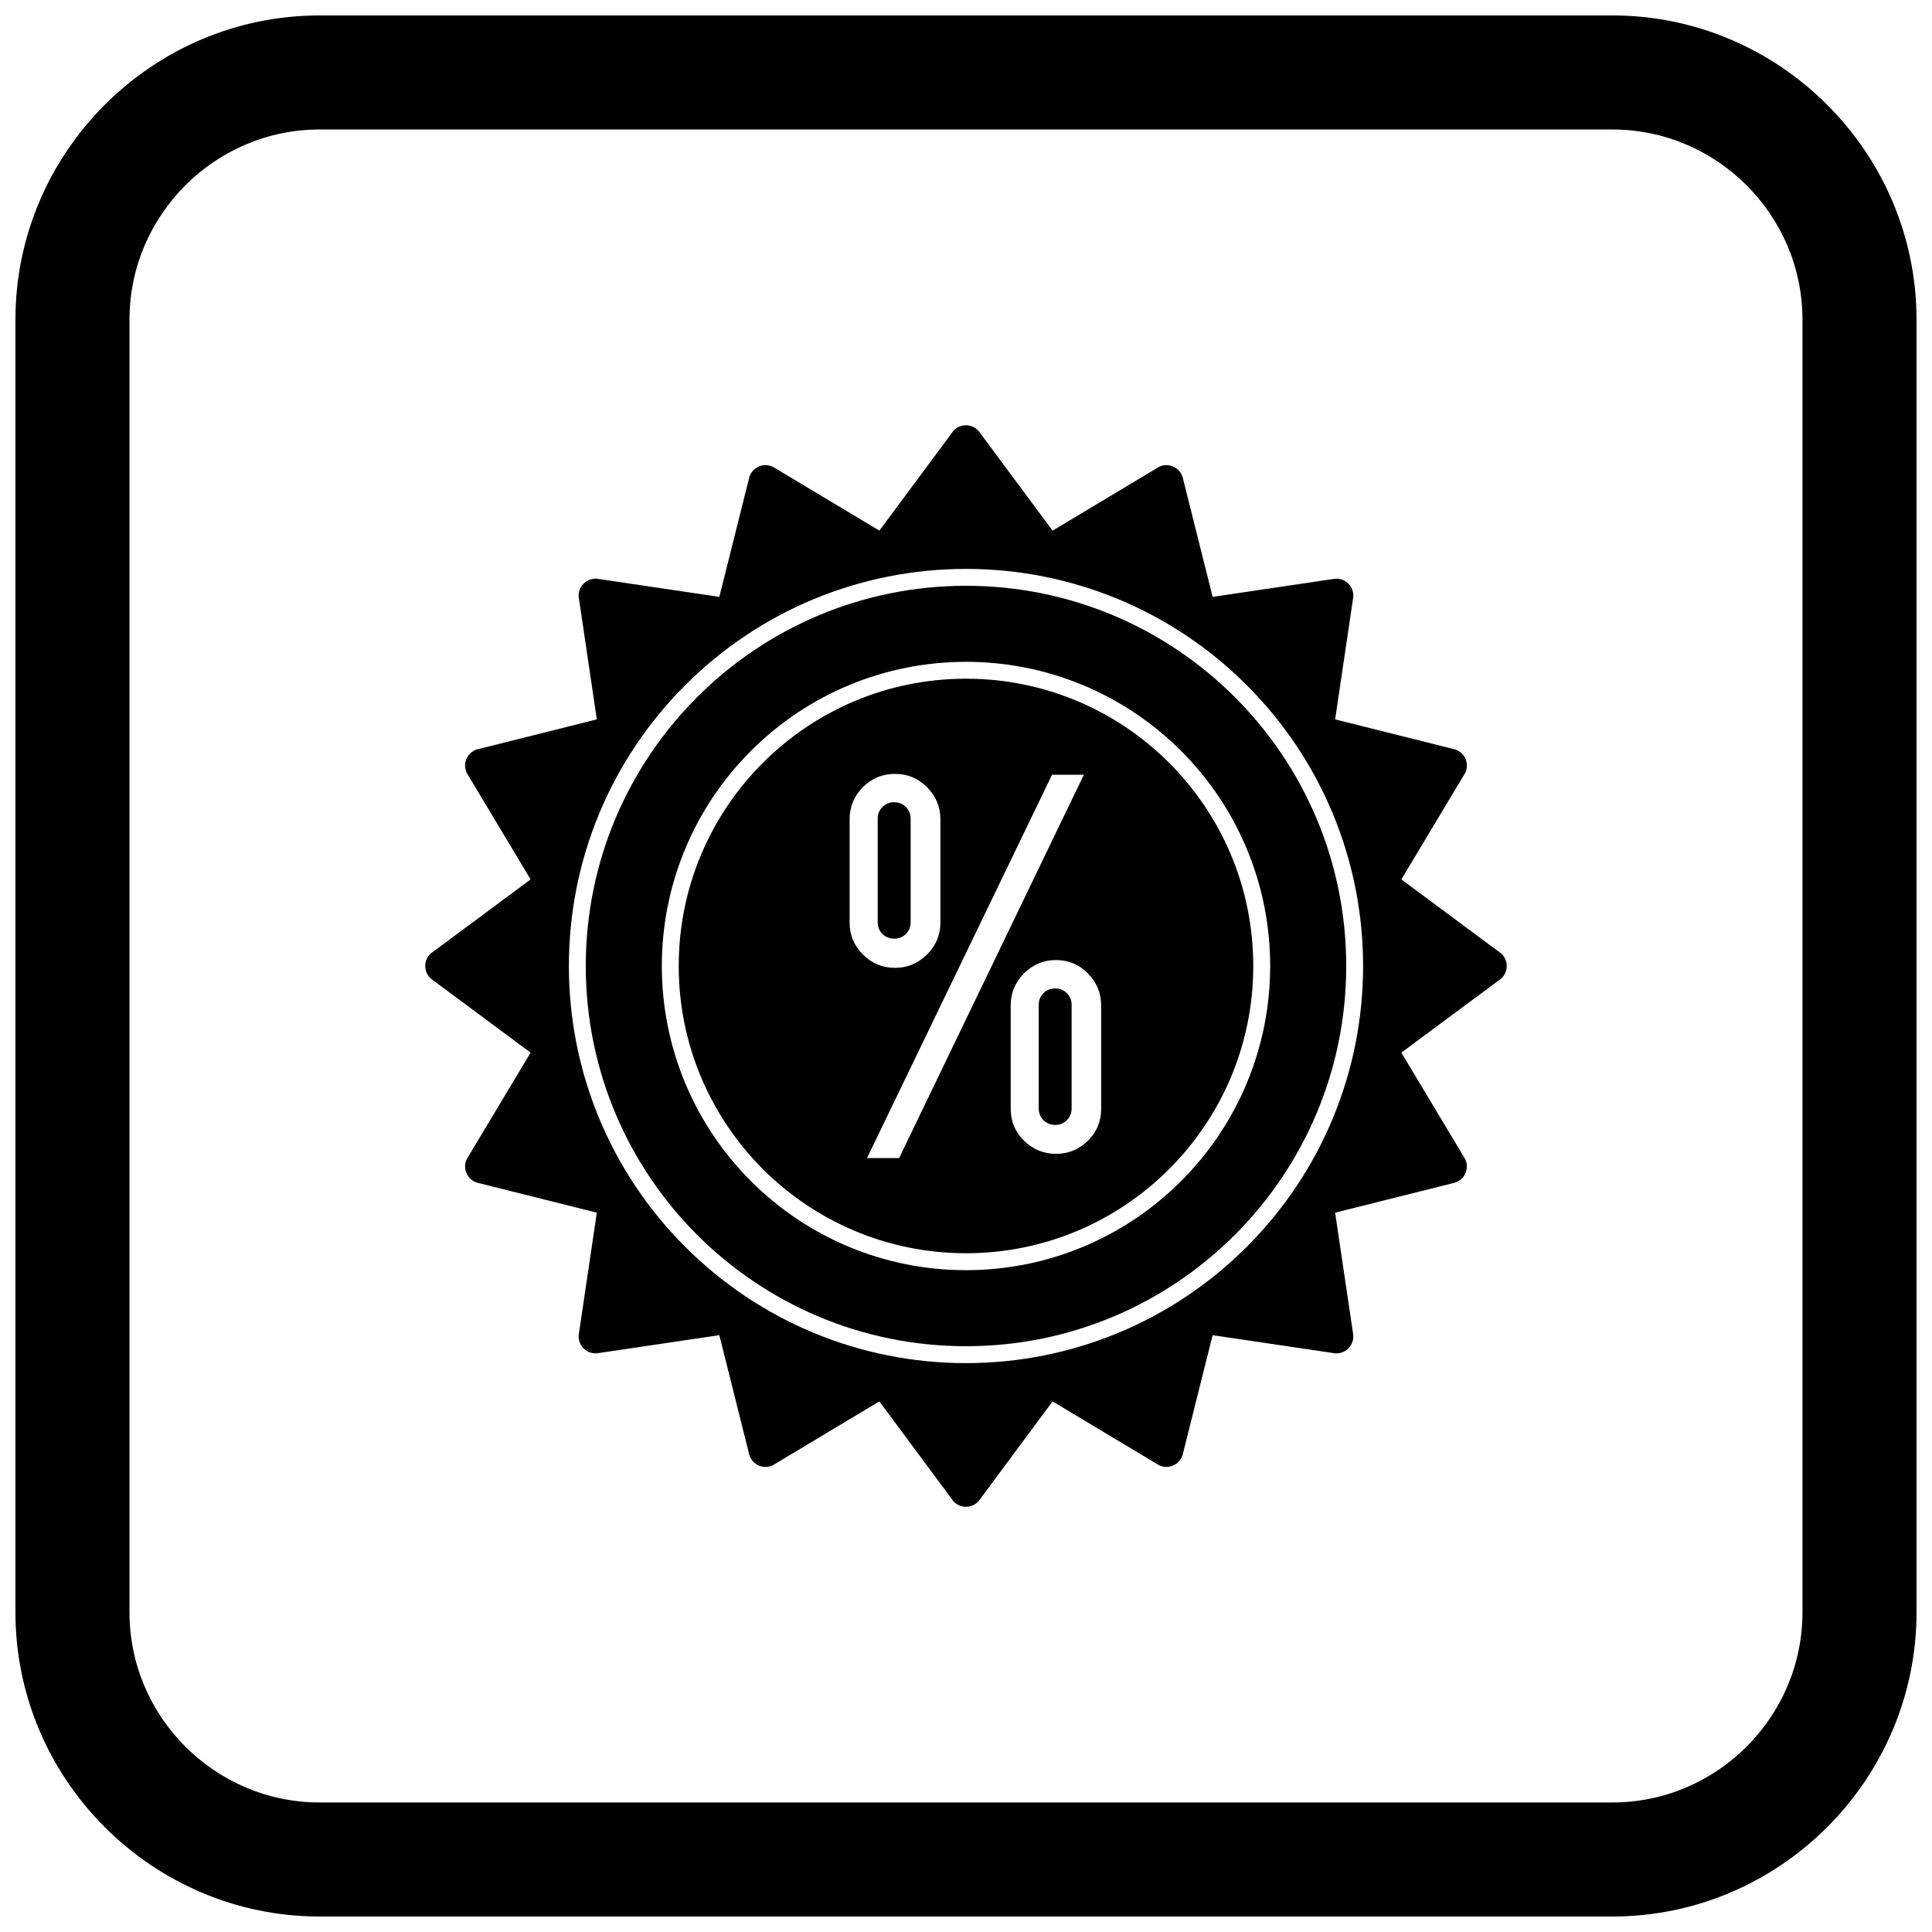
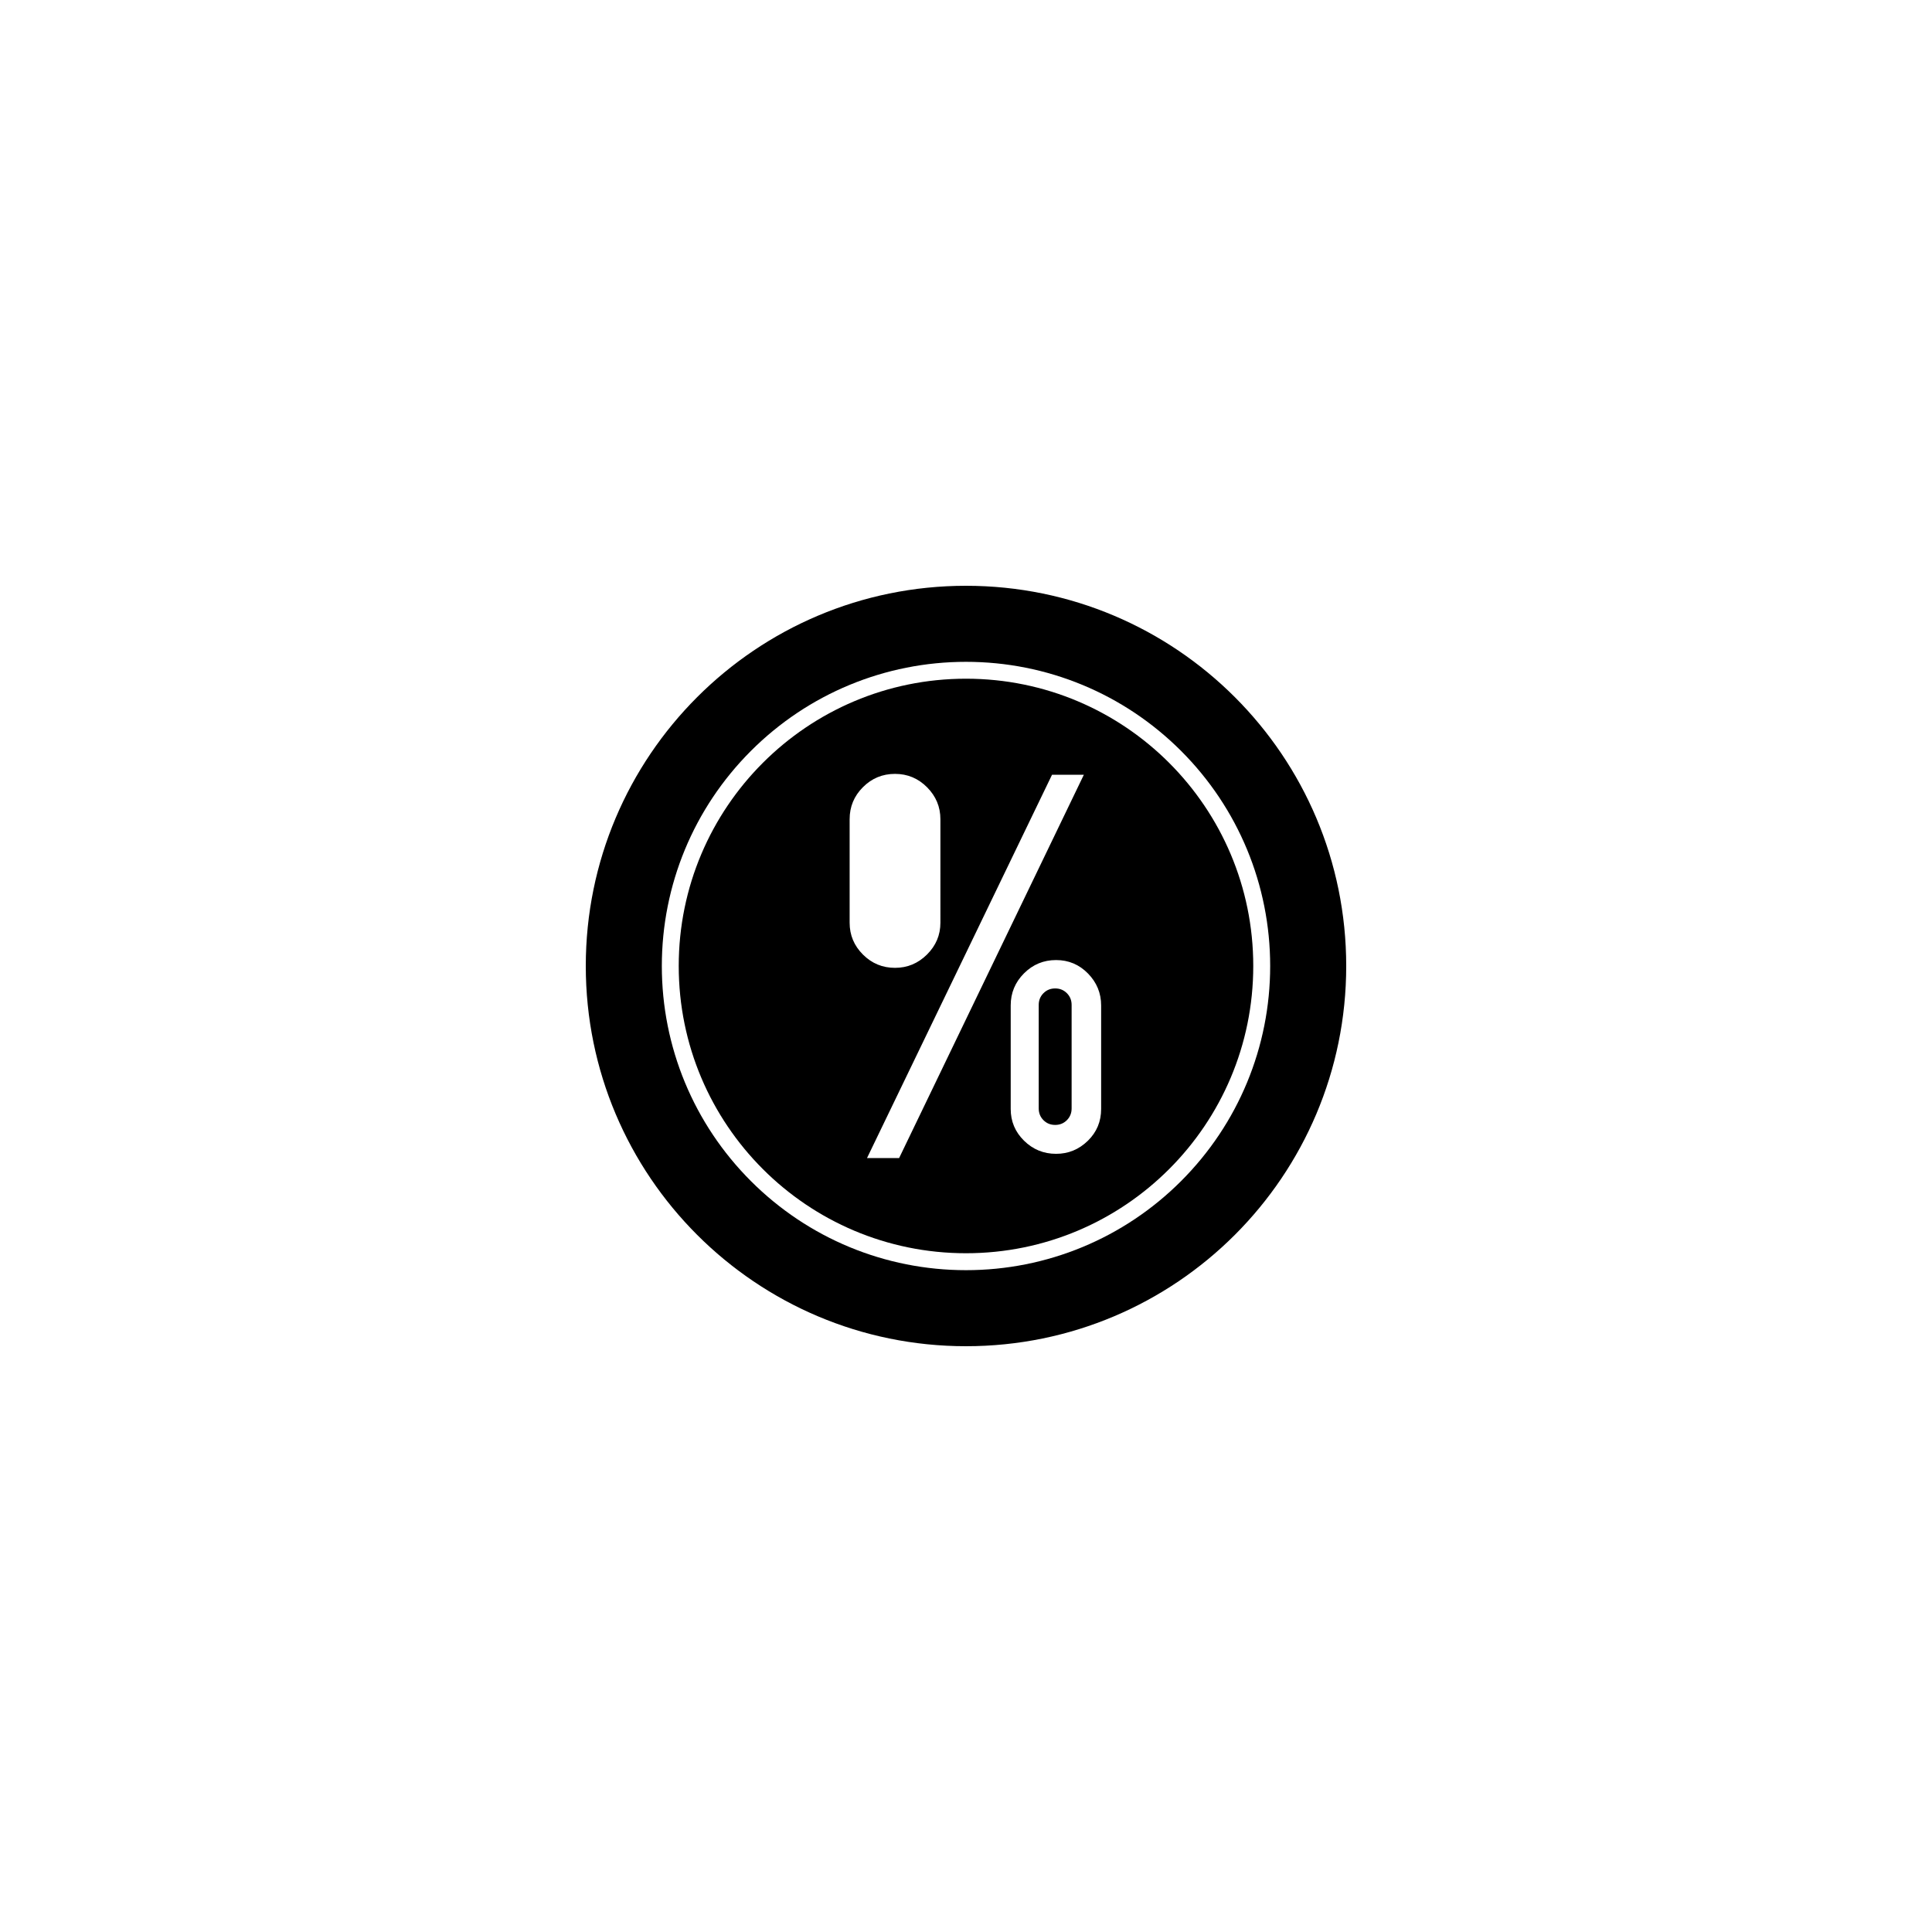
<svg xmlns="http://www.w3.org/2000/svg" width="800px" height="800px" version="1.1" viewBox="144 144 512 512">
  <defs>
    <clipPath id="a">
-       <path d="m148.09 148.09h503.81v503.81h-503.81z" />
-     </clipPath>
+       </clipPath>
  </defs>
  <path d="m471.25 328.75c-18.234-18.234-43.426-29.512-71.25-29.512-27.824 0-53.016 11.277-71.25 29.512s-29.512 43.426-29.512 71.25 11.277 53.016 29.512 71.25 43.426 29.512 71.25 29.512c27.824 0 53.016-11.277 71.25-29.512s29.512-43.426 29.512-71.25-11.277-53.016-29.512-71.25zm-71.25-9.359c21.449 0 41.836 8.445 57 23.609 15.164 15.164 23.609 35.551 23.609 57s-8.445 41.836-23.609 57c-15.164 15.164-35.551 23.609-57 23.609-21.449 0-41.836-8.445-57-23.609-15.164-15.164-23.609-35.551-23.609-57s8.445-41.836 23.609-57c15.164-15.164 35.551-23.609 57-23.609z" fill-rule="evenodd" />
-   <path d="m465.36 302.18-7.836-31.273c-0.098-0.504-0.281-1-0.559-1.465-1.27-2.121-4.023-2.812-6.144-1.539l0.008 0.012-27.883 16.711-19.148-25.812c-0.289-0.465-0.668-0.887-1.137-1.23-1.988-1.473-4.793-1.059-6.266 0.93l0.012 0.008-19.363 26.105-27.562-16.52c-0.445-0.32-0.961-0.562-1.523-0.707-2.398-0.602-4.832 0.855-5.434 3.254l0.004 0.004-7.898 31.52-31.91-4.731c-0.496-0.102-1.02-0.117-1.551-0.039-2.445 0.363-4.137 2.641-3.773 5.086h0.004l4.766 32.148-31.273 7.836c-0.504 0.098-1 0.281-1.465 0.559-2.121 1.27-2.812 4.023-1.539 6.144l0.012-0.008 16.711 27.883-25.812 19.148c-0.465 0.289-0.887 0.668-1.23 1.137-1.473 1.988-1.059 4.793 0.93 6.266l0.008-0.012 26.105 19.363-16.52 27.562c-0.32 0.445-0.562 0.961-0.707 1.523-0.602 2.398 0.855 4.832 3.254 5.434l0.004-0.004 31.52 7.898-4.731 31.91c-0.102 0.496-0.117 1.02-0.039 1.551 0.363 2.445 2.641 4.137 5.086 3.773v-0.004l32.148-4.766 7.836 31.273c0.098 0.504 0.281 1 0.559 1.465 1.27 2.121 4.023 2.812 6.144 1.539l-0.008-0.012 27.883-16.711 19.148 25.812c0.289 0.465 0.668 0.887 1.137 1.23 1.988 1.473 4.793 1.059 6.266-0.93l-0.012-0.008 19.363-26.105 27.562 16.52c0.445 0.32 0.961 0.562 1.523 0.707 2.398 0.602 4.832-0.855 5.434-3.254l-0.004-0.004 7.898-31.52 31.91 4.731c0.496 0.102 1.02 0.117 1.551 0.039 2.445-0.363 4.137-2.641 3.773-5.086h-0.004l-4.766-32.148 31.273-7.836c0.504-0.098 1-0.281 1.465-0.559 2.121-1.27 2.812-4.023 1.539-6.144l-0.012 0.008-16.711-27.883 25.812-19.148c0.465-0.289 0.887-0.668 1.23-1.137 1.473-1.988 1.059-4.793-0.93-6.266l-0.008 0.012-26.105-19.363 16.52-27.562c0.32-0.445 0.562-0.961 0.707-1.523 0.602-2.398-0.855-4.832-3.254-5.434l-0.004 0.004-31.52-7.898 4.731-31.91c0.102-0.496 0.117-1.02 0.039-1.551-0.363-2.445-2.641-4.137-5.086-3.773v0.004zm-65.363-7.414c28.004 0 54.617 11.027 74.414 30.824 19.797 19.797 30.824 46.414 30.824 74.414 0 28.004-11.027 54.617-30.824 74.414-19.797 19.797-46.414 30.824-74.414 30.824-28.004 0-54.617-11.027-74.414-30.824-19.797-19.797-30.824-46.414-30.824-74.414 0-28.004 11.027-54.617 30.824-74.414 19.797-19.797 46.414-30.824 74.414-30.824z" fill-rule="evenodd" />
  <path d="m453.83 346.16c-13.777-13.777-32.809-22.297-53.832-22.297s-40.055 8.52-53.832 22.297c-13.777 13.777-22.297 32.809-22.297 53.832 0 21.023 8.52 40.055 22.297 53.832 13.777 13.777 32.809 22.297 53.832 22.297s40.055-8.52 53.832-22.297c13.777-13.777 22.297-32.809 22.297-53.832 0-21.023-8.52-40.055-22.297-53.832zm-60.613 42.371c0 3.273-1.188 6.078-3.559 8.434-2.375 2.356-5.195 3.523-8.469 3.523-3.324 0-6.148-1.168-8.504-3.523s-3.523-5.16-3.523-8.434v-27.418c0-3.328 1.168-6.148 3.523-8.504s5.18-3.523 8.504-3.523c3.324 0 6.148 1.188 8.504 3.559 2.356 2.375 3.523 5.195 3.523 8.469zm-19.453 62.371 49.031-101.58h8.434l-48.957 101.58zm58.559-48.922c2.32 2.375 3.488 5.195 3.488 8.469v27.438c0 3.324-1.168 6.133-3.523 8.434-2.356 2.301-5.16 3.453-8.414 3.453-3.324 0-6.148-1.168-8.504-3.488-2.356-2.32-3.523-5.125-3.523-8.395v-27.438c0-3.309 1.168-6.148 3.523-8.504 2.356-2.356 5.18-3.523 8.504-3.523 3.309 0 6.133 1.188 8.449 3.559z" fill-rule="evenodd" />
-   <path d="m385.33 388.39v-27.418c0-1.223-0.414-2.266-1.258-3.109s-1.887-1.258-3.109-1.258c-1.223 0-2.266 0.414-3.109 1.258s-1.258 1.887-1.258 3.109v27.418c0 1.223 0.414 2.266 1.258 3.109s1.887 1.258 3.109 1.258c1.223 0 2.266-0.414 3.109-1.258s1.258-1.887 1.258-3.109z" fill-rule="evenodd" />
  <path d="m427.99 437.75v-27.438c0-1.223-0.414-2.266-1.258-3.109s-1.871-1.258-3.094-1.258c-1.242 0-2.266 0.414-3.109 1.258s-1.258 1.887-1.258 3.109v27.438c0 1.223 0.414 2.266 1.258 3.109s1.871 1.258 3.109 1.258c1.223 0 2.246-0.414 3.094-1.258 0.844-0.844 1.258-1.887 1.258-3.109z" fill-rule="evenodd" />
  <g clip-path="url(#a)">
-     <path d="m228.7 148.09h342.59c44.336 0 80.609 36.273 80.609 80.609v342.59c0 44.336-36.273 80.609-80.609 80.609h-342.59c-44.336 0-80.609-36.273-80.609-80.609v-342.59c0-44.336 36.273-80.609 80.609-80.609zm0 30.227h342.59c27.711 0 50.383 22.672 50.383 50.383v342.59c0 27.711-22.672 50.383-50.383 50.383h-342.59c-27.711 0-50.383-22.672-50.383-50.383v-342.59c0-27.711 22.672-50.383 50.383-50.383z" fill-rule="evenodd" />
-   </g>
+     </g>
</svg>